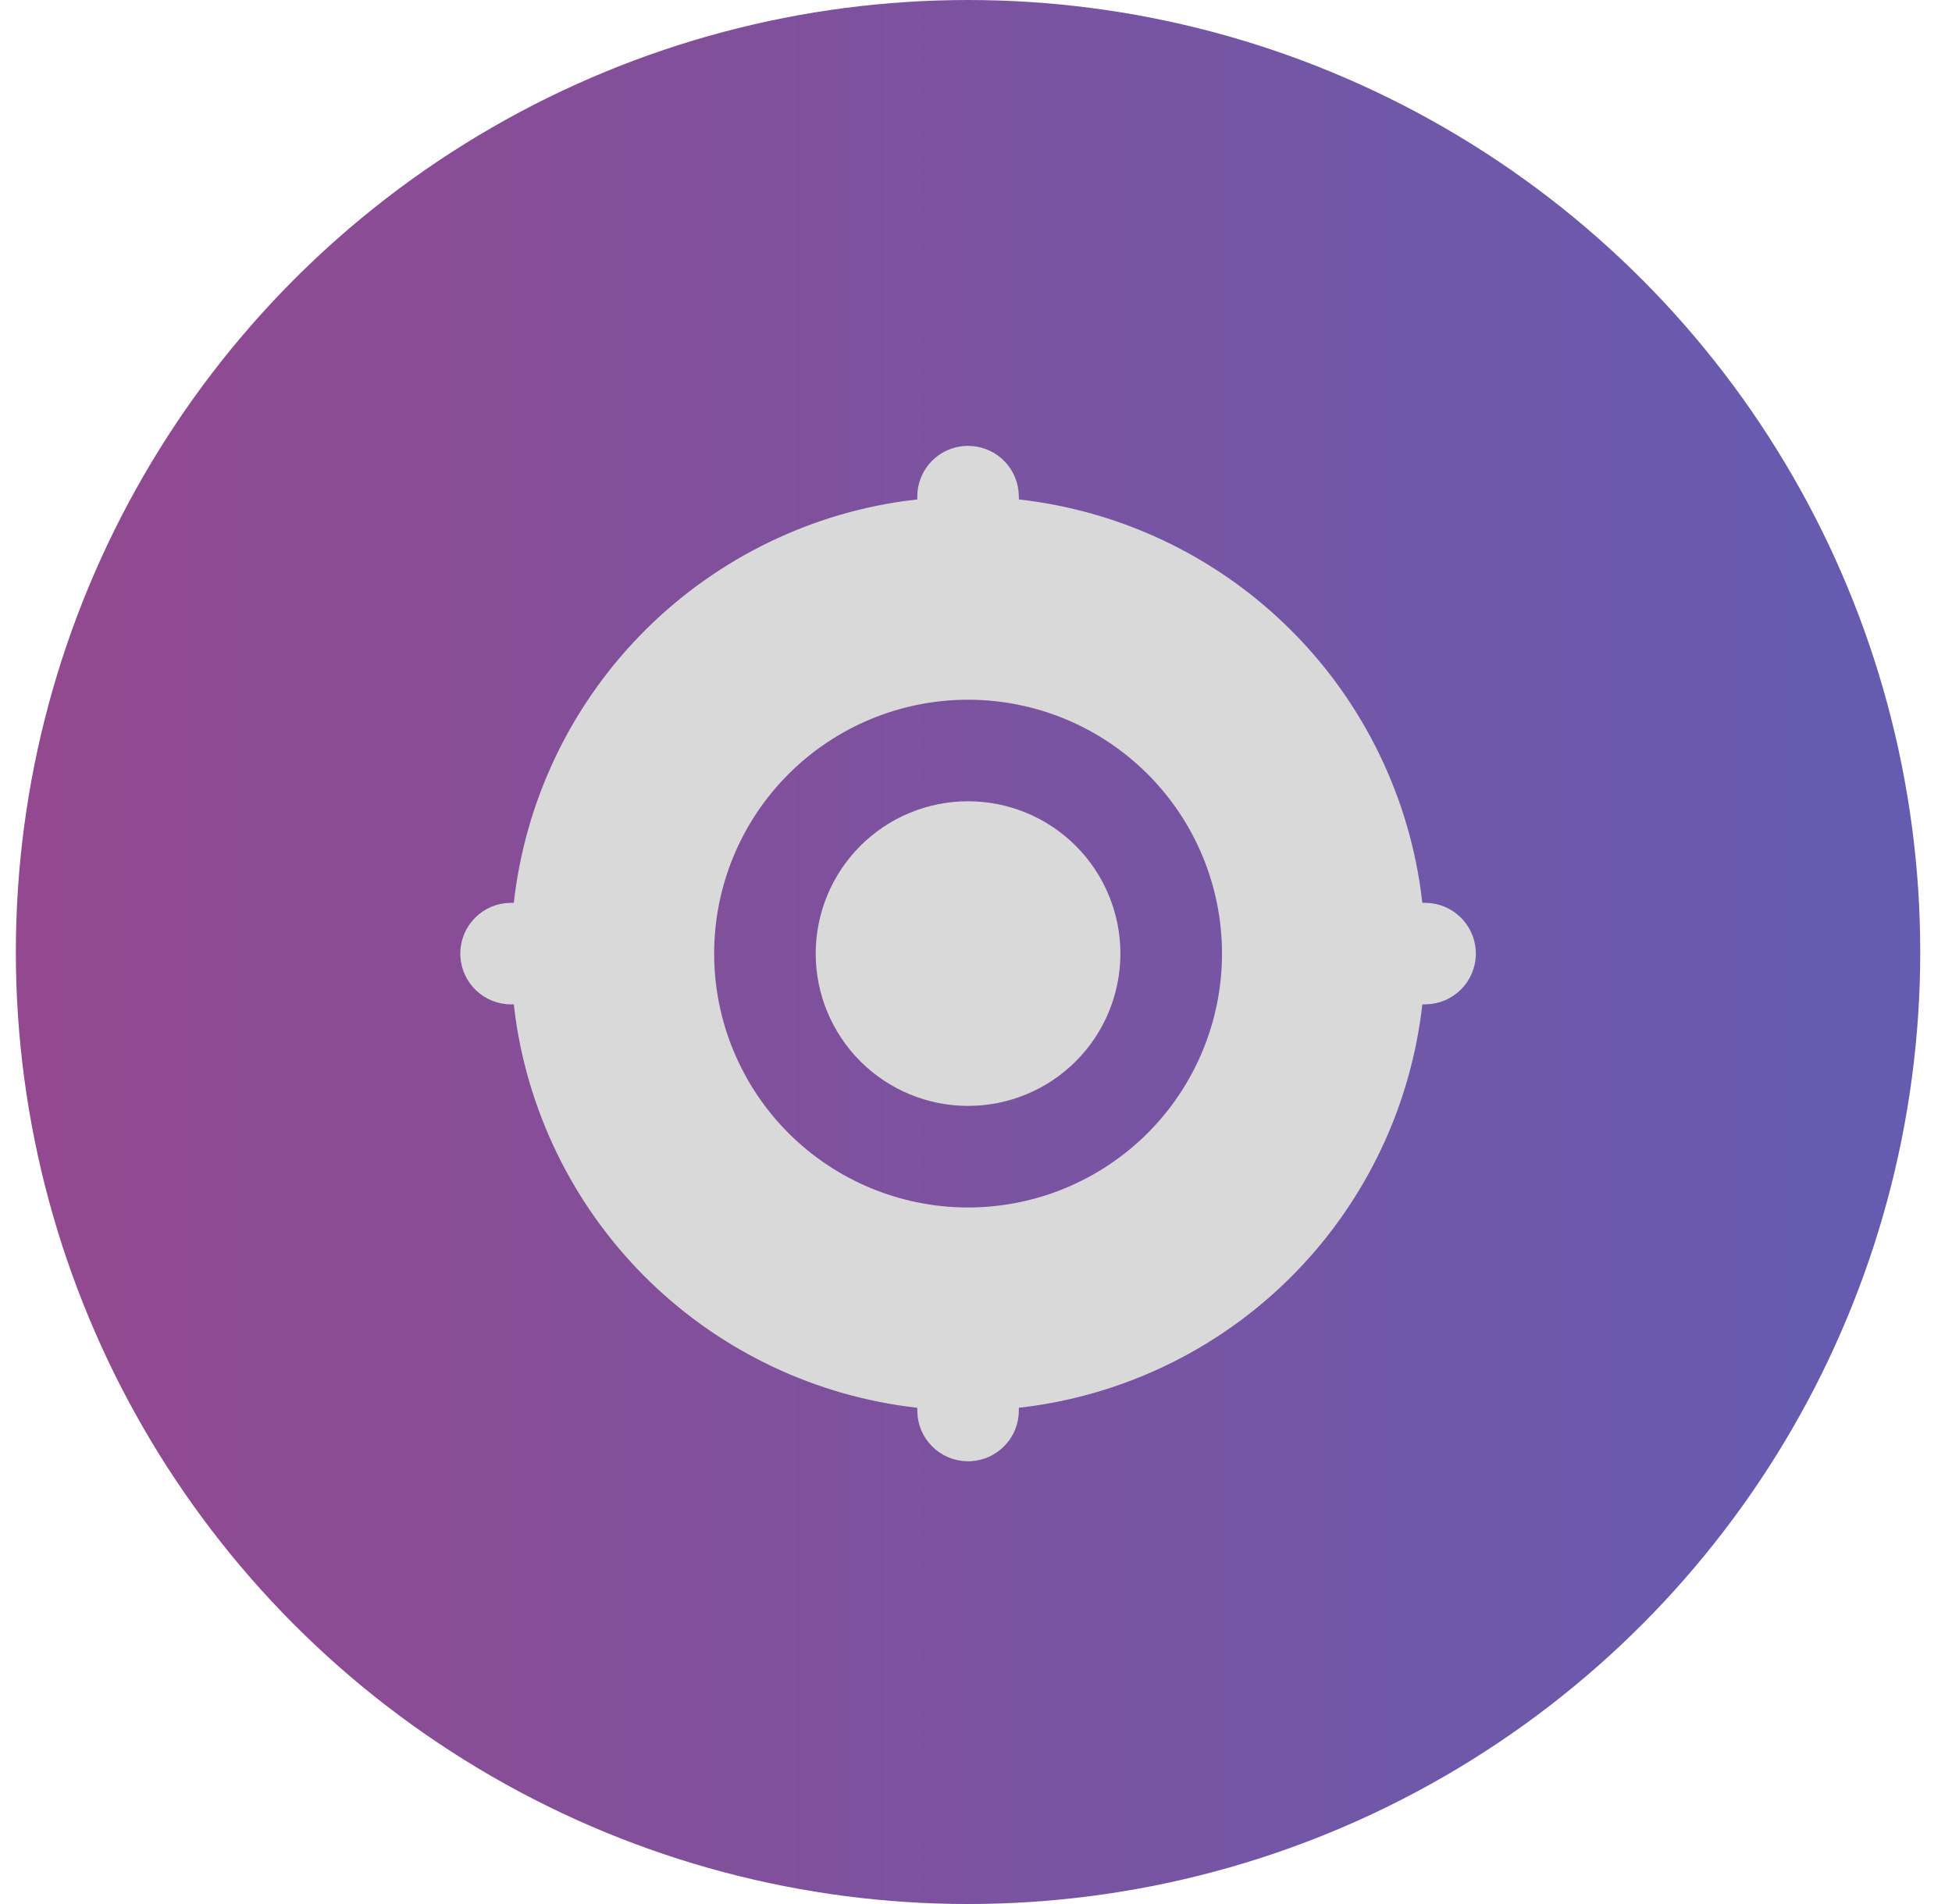
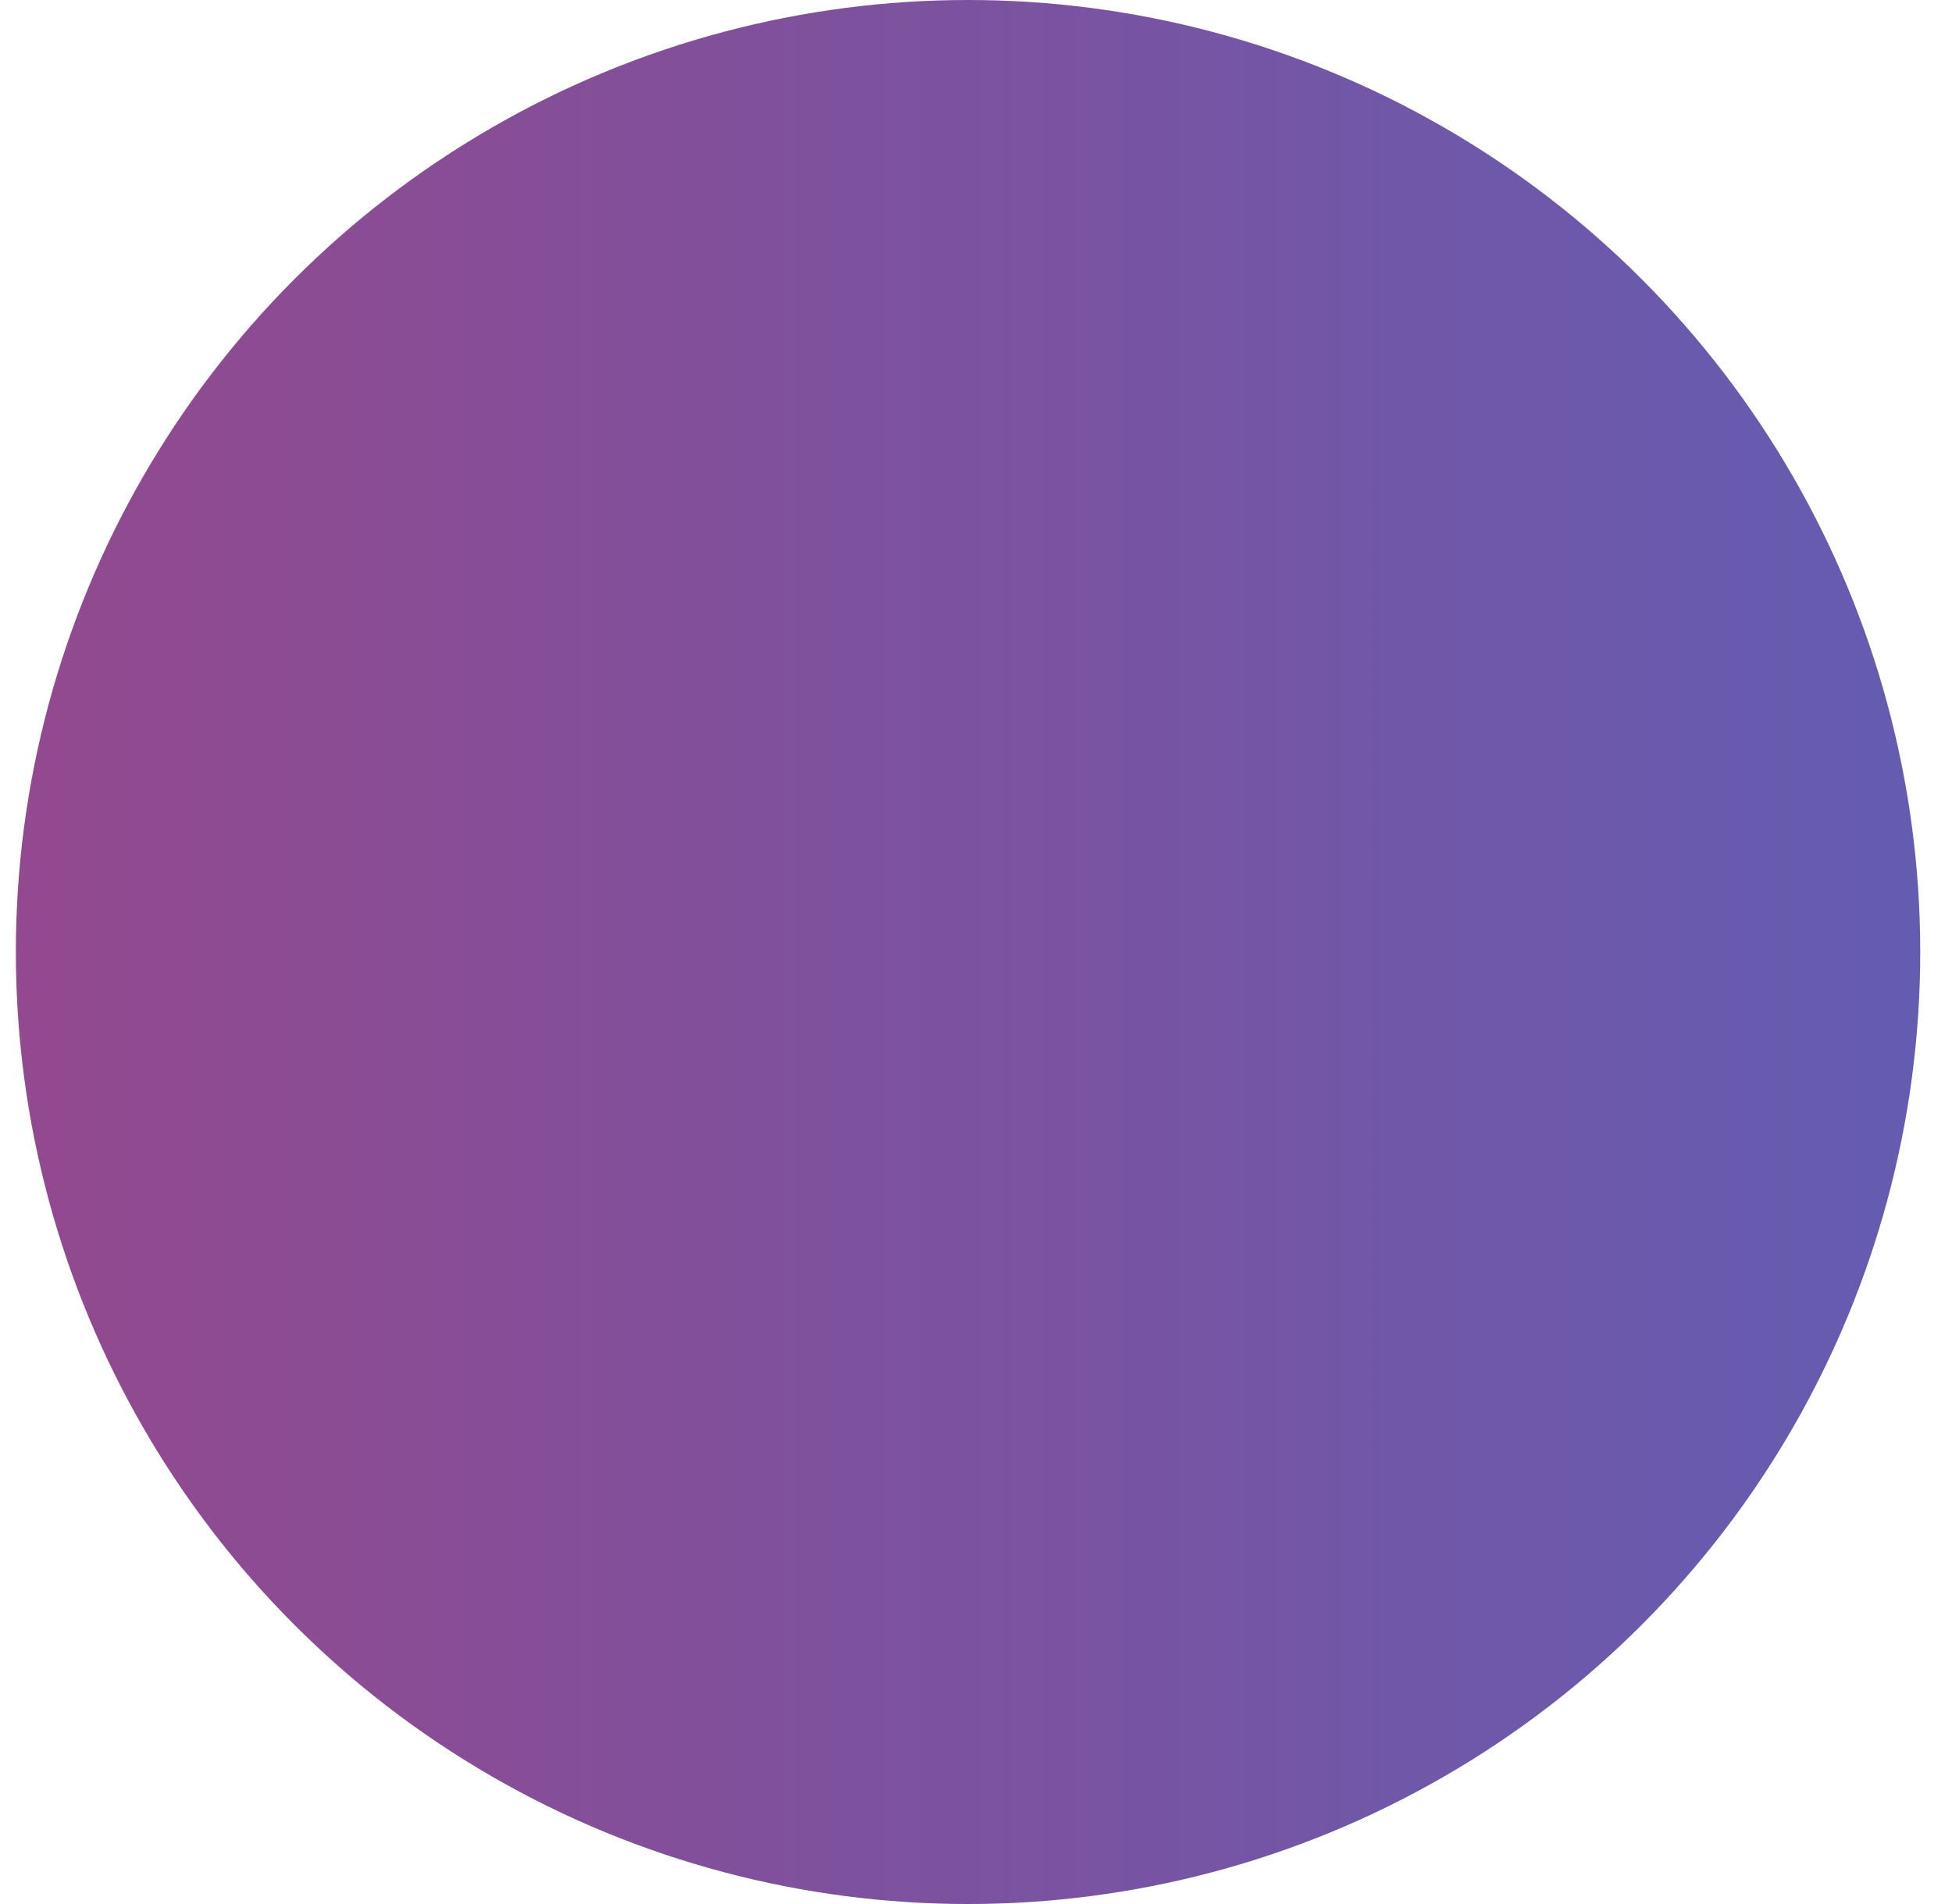
<svg xmlns="http://www.w3.org/2000/svg" width="41" height="40" viewBox="0 0 41 40" fill="none">
  <circle cx="20.333" cy="20" r="20" fill="url(#paint0_linear_324_8606)" />
  <g clip-path="url(#clip0_324_8606)">
-     <path d="M20.333 9.367C20.595 9.367 20.847 9.463 21.042 9.636C21.237 9.81 21.362 10.049 21.392 10.308L21.4 10.433V10.492C23.515 10.729 25.491 11.661 27.018 13.143C28.545 14.624 29.537 16.571 29.838 18.677L29.875 18.967H29.933C30.205 18.967 30.467 19.071 30.664 19.258C30.862 19.444 30.981 19.699 30.997 19.971C31.013 20.242 30.925 20.509 30.75 20.718C30.576 20.926 30.328 21.06 30.058 21.092L29.933 21.1H29.875C29.638 23.214 28.705 25.19 27.224 26.718C25.742 28.245 23.795 29.237 21.689 29.538L21.4 29.575V29.633C21.4 29.905 21.296 30.167 21.109 30.364C20.922 30.562 20.667 30.681 20.396 30.697C20.124 30.713 19.857 30.625 19.649 30.45C19.44 30.276 19.306 30.028 19.274 29.758L19.267 29.633V29.575C17.152 29.337 15.176 28.405 13.649 26.924C12.122 25.442 11.13 23.495 10.828 21.389L10.792 21.1H10.733C10.461 21.1 10.2 20.995 10.002 20.809C9.805 20.622 9.686 20.367 9.67 20.096C9.654 19.824 9.742 19.557 9.917 19.349C10.091 19.14 10.339 19.006 10.608 18.974L10.733 18.967H10.792C11.029 16.852 11.961 14.876 13.443 13.349C14.925 11.822 16.871 10.829 18.978 10.528L19.267 10.492V10.433C19.267 10.15 19.379 9.879 19.579 9.679C19.779 9.479 20.05 9.367 20.333 9.367ZM20.333 14.7C18.919 14.7 17.562 15.262 16.562 16.262C15.562 17.262 15 18.619 15 20.033C15 21.448 15.562 22.804 16.562 23.805C17.562 24.805 18.919 25.367 20.333 25.367C21.748 25.367 23.104 24.805 24.105 23.805C25.105 22.804 25.667 21.448 25.667 20.033C25.667 18.619 25.105 17.262 24.105 16.262C23.104 15.262 21.748 14.7 20.333 14.7ZM20.333 16.833C21.182 16.833 21.996 17.17 22.596 17.77C23.196 18.371 23.533 19.185 23.533 20.033C23.533 20.882 23.196 21.696 22.596 22.296C21.996 22.896 21.182 23.233 20.333 23.233C19.485 23.233 18.671 22.896 18.071 22.296C17.471 21.696 17.133 20.882 17.133 20.033C17.133 19.185 17.471 18.371 18.071 17.77C18.671 17.17 19.485 16.833 20.333 16.833Z" fill="#D9D9D9" />
-   </g>
+     </g>
  <defs>
    <linearGradient id="paint0_linear_324_8606" x1="0.333" y1="22.703" x2="40.333" y2="22.703" gradientUnits="userSpaceOnUse">
      <stop offset="0.014" stop-color="#92498F" />
      <stop offset="1" stop-color="#645CB1" />
    </linearGradient>
    <clipPath id="clip0_324_8606">
      <rect width="25.6" height="25.6" fill="white" transform="translate(7.533 7.5)" />
    </clipPath>
  </defs>
</svg>